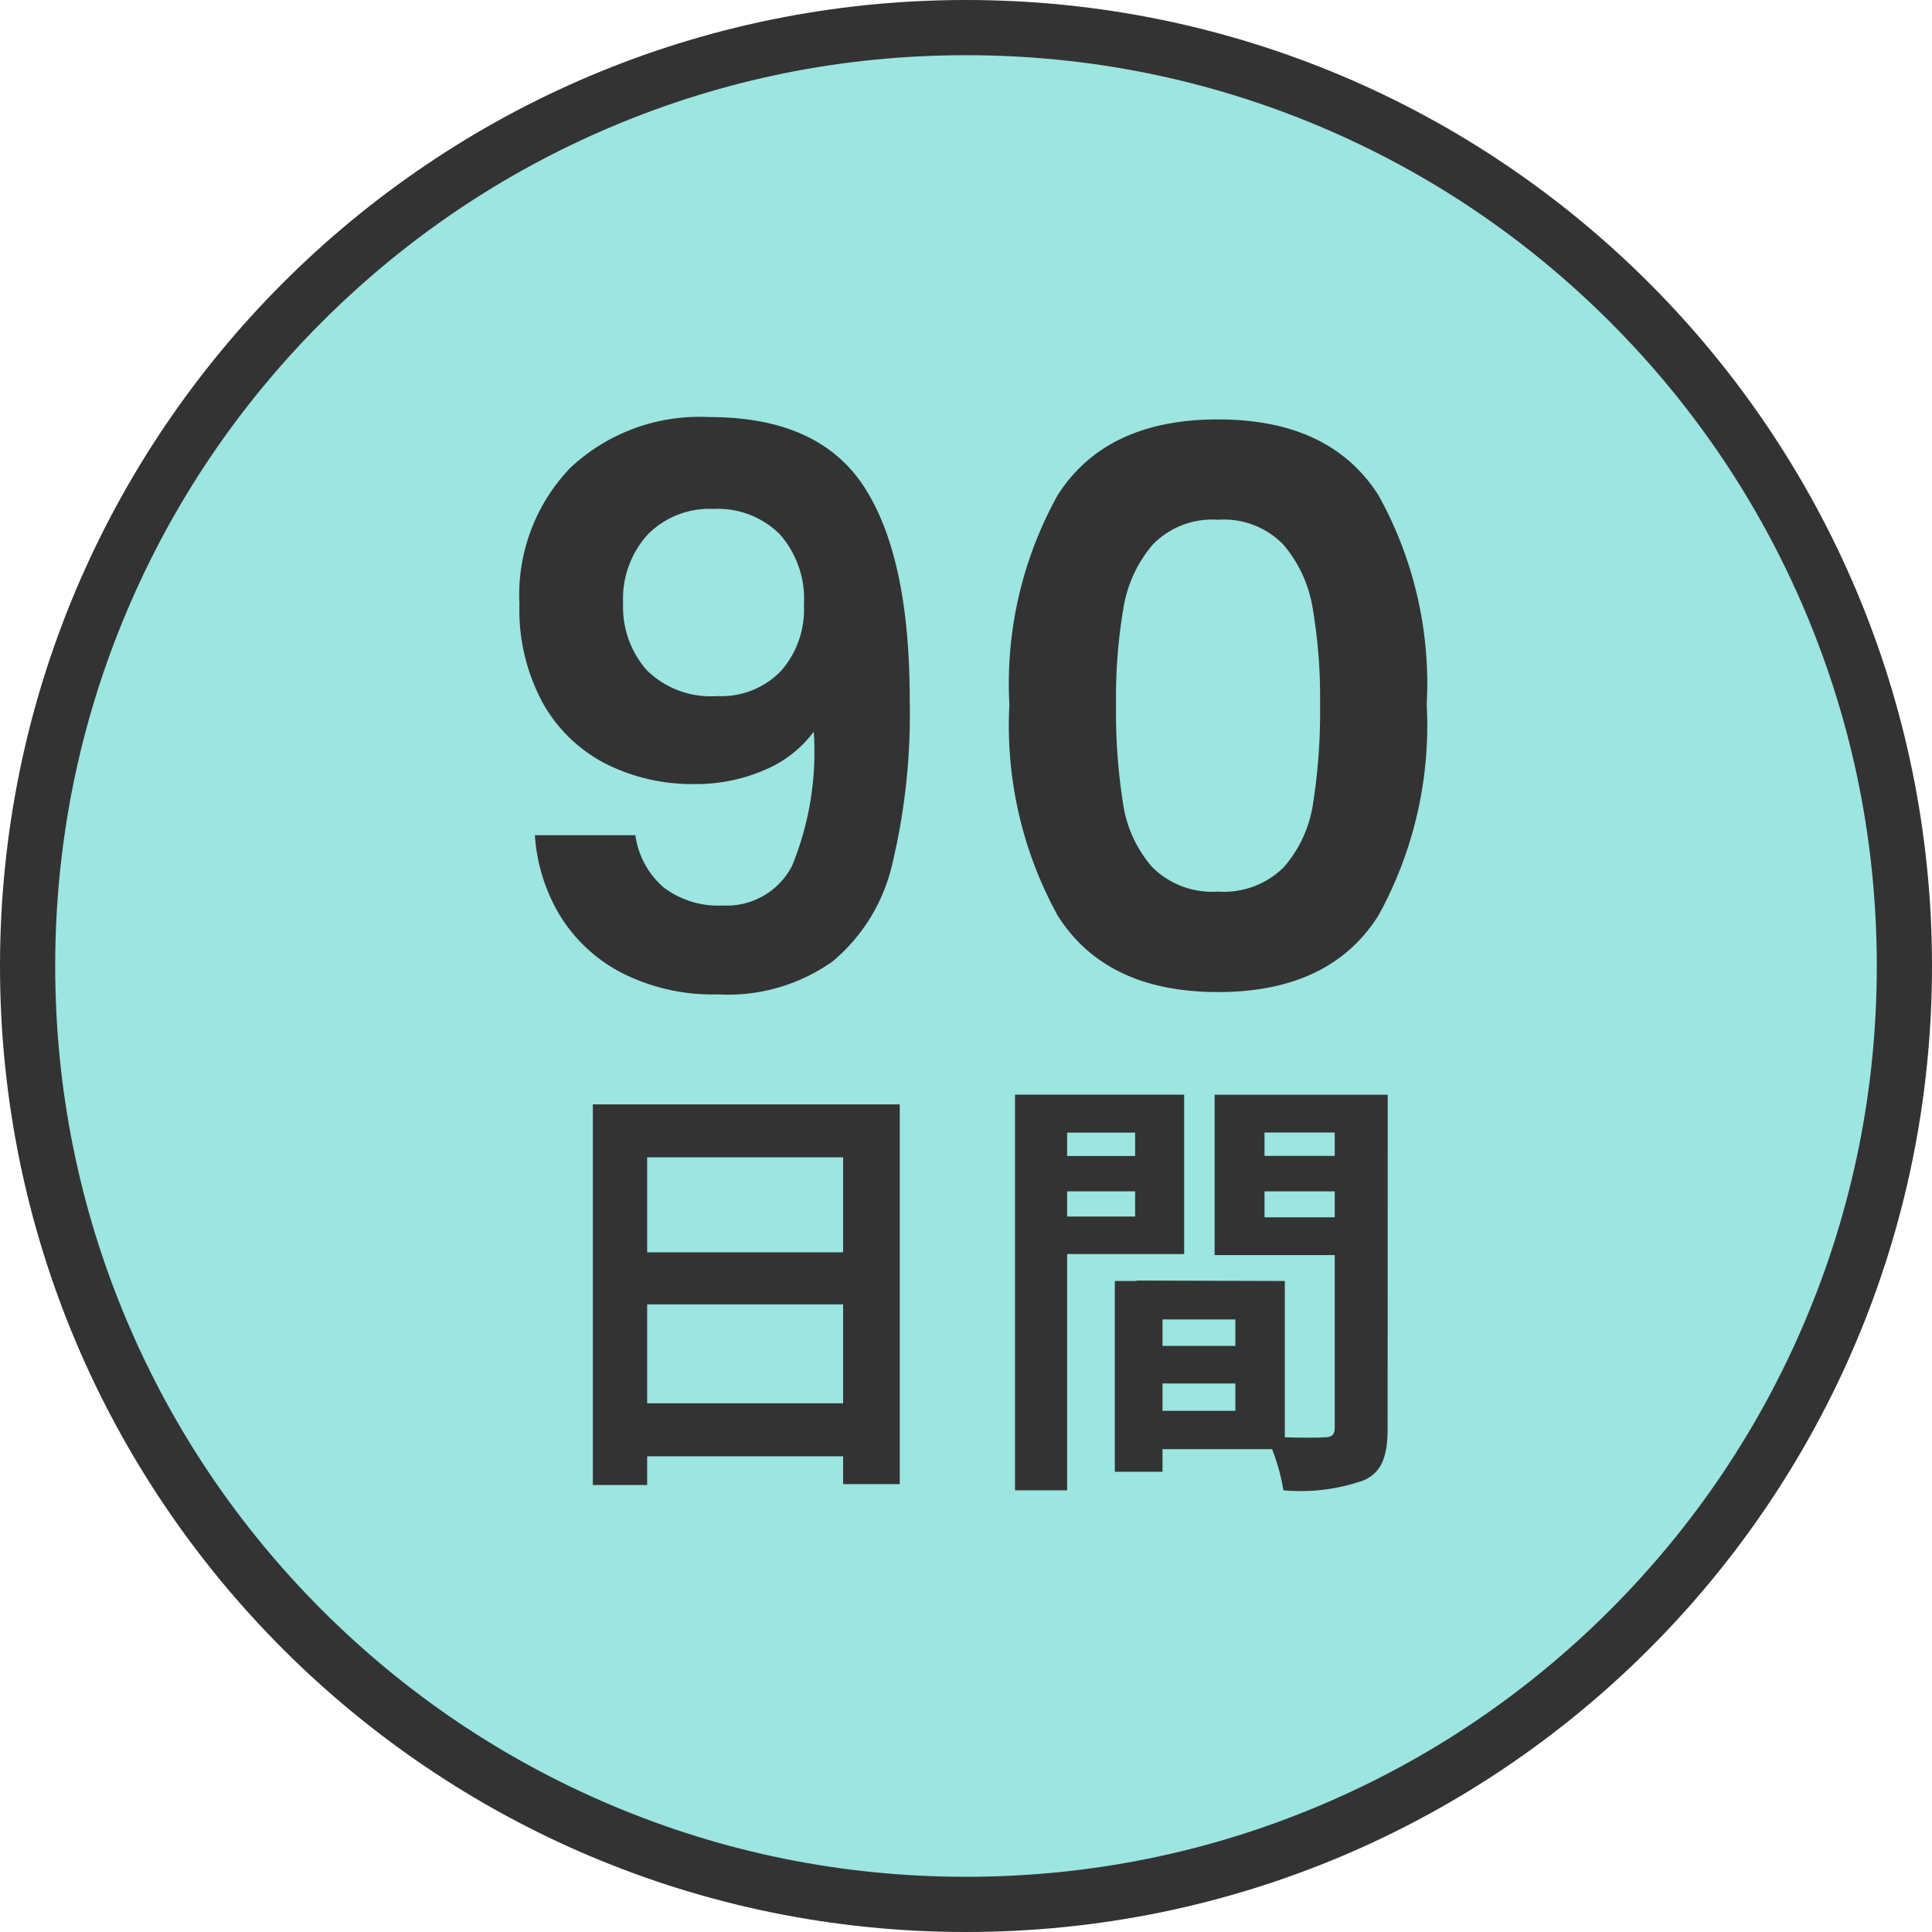
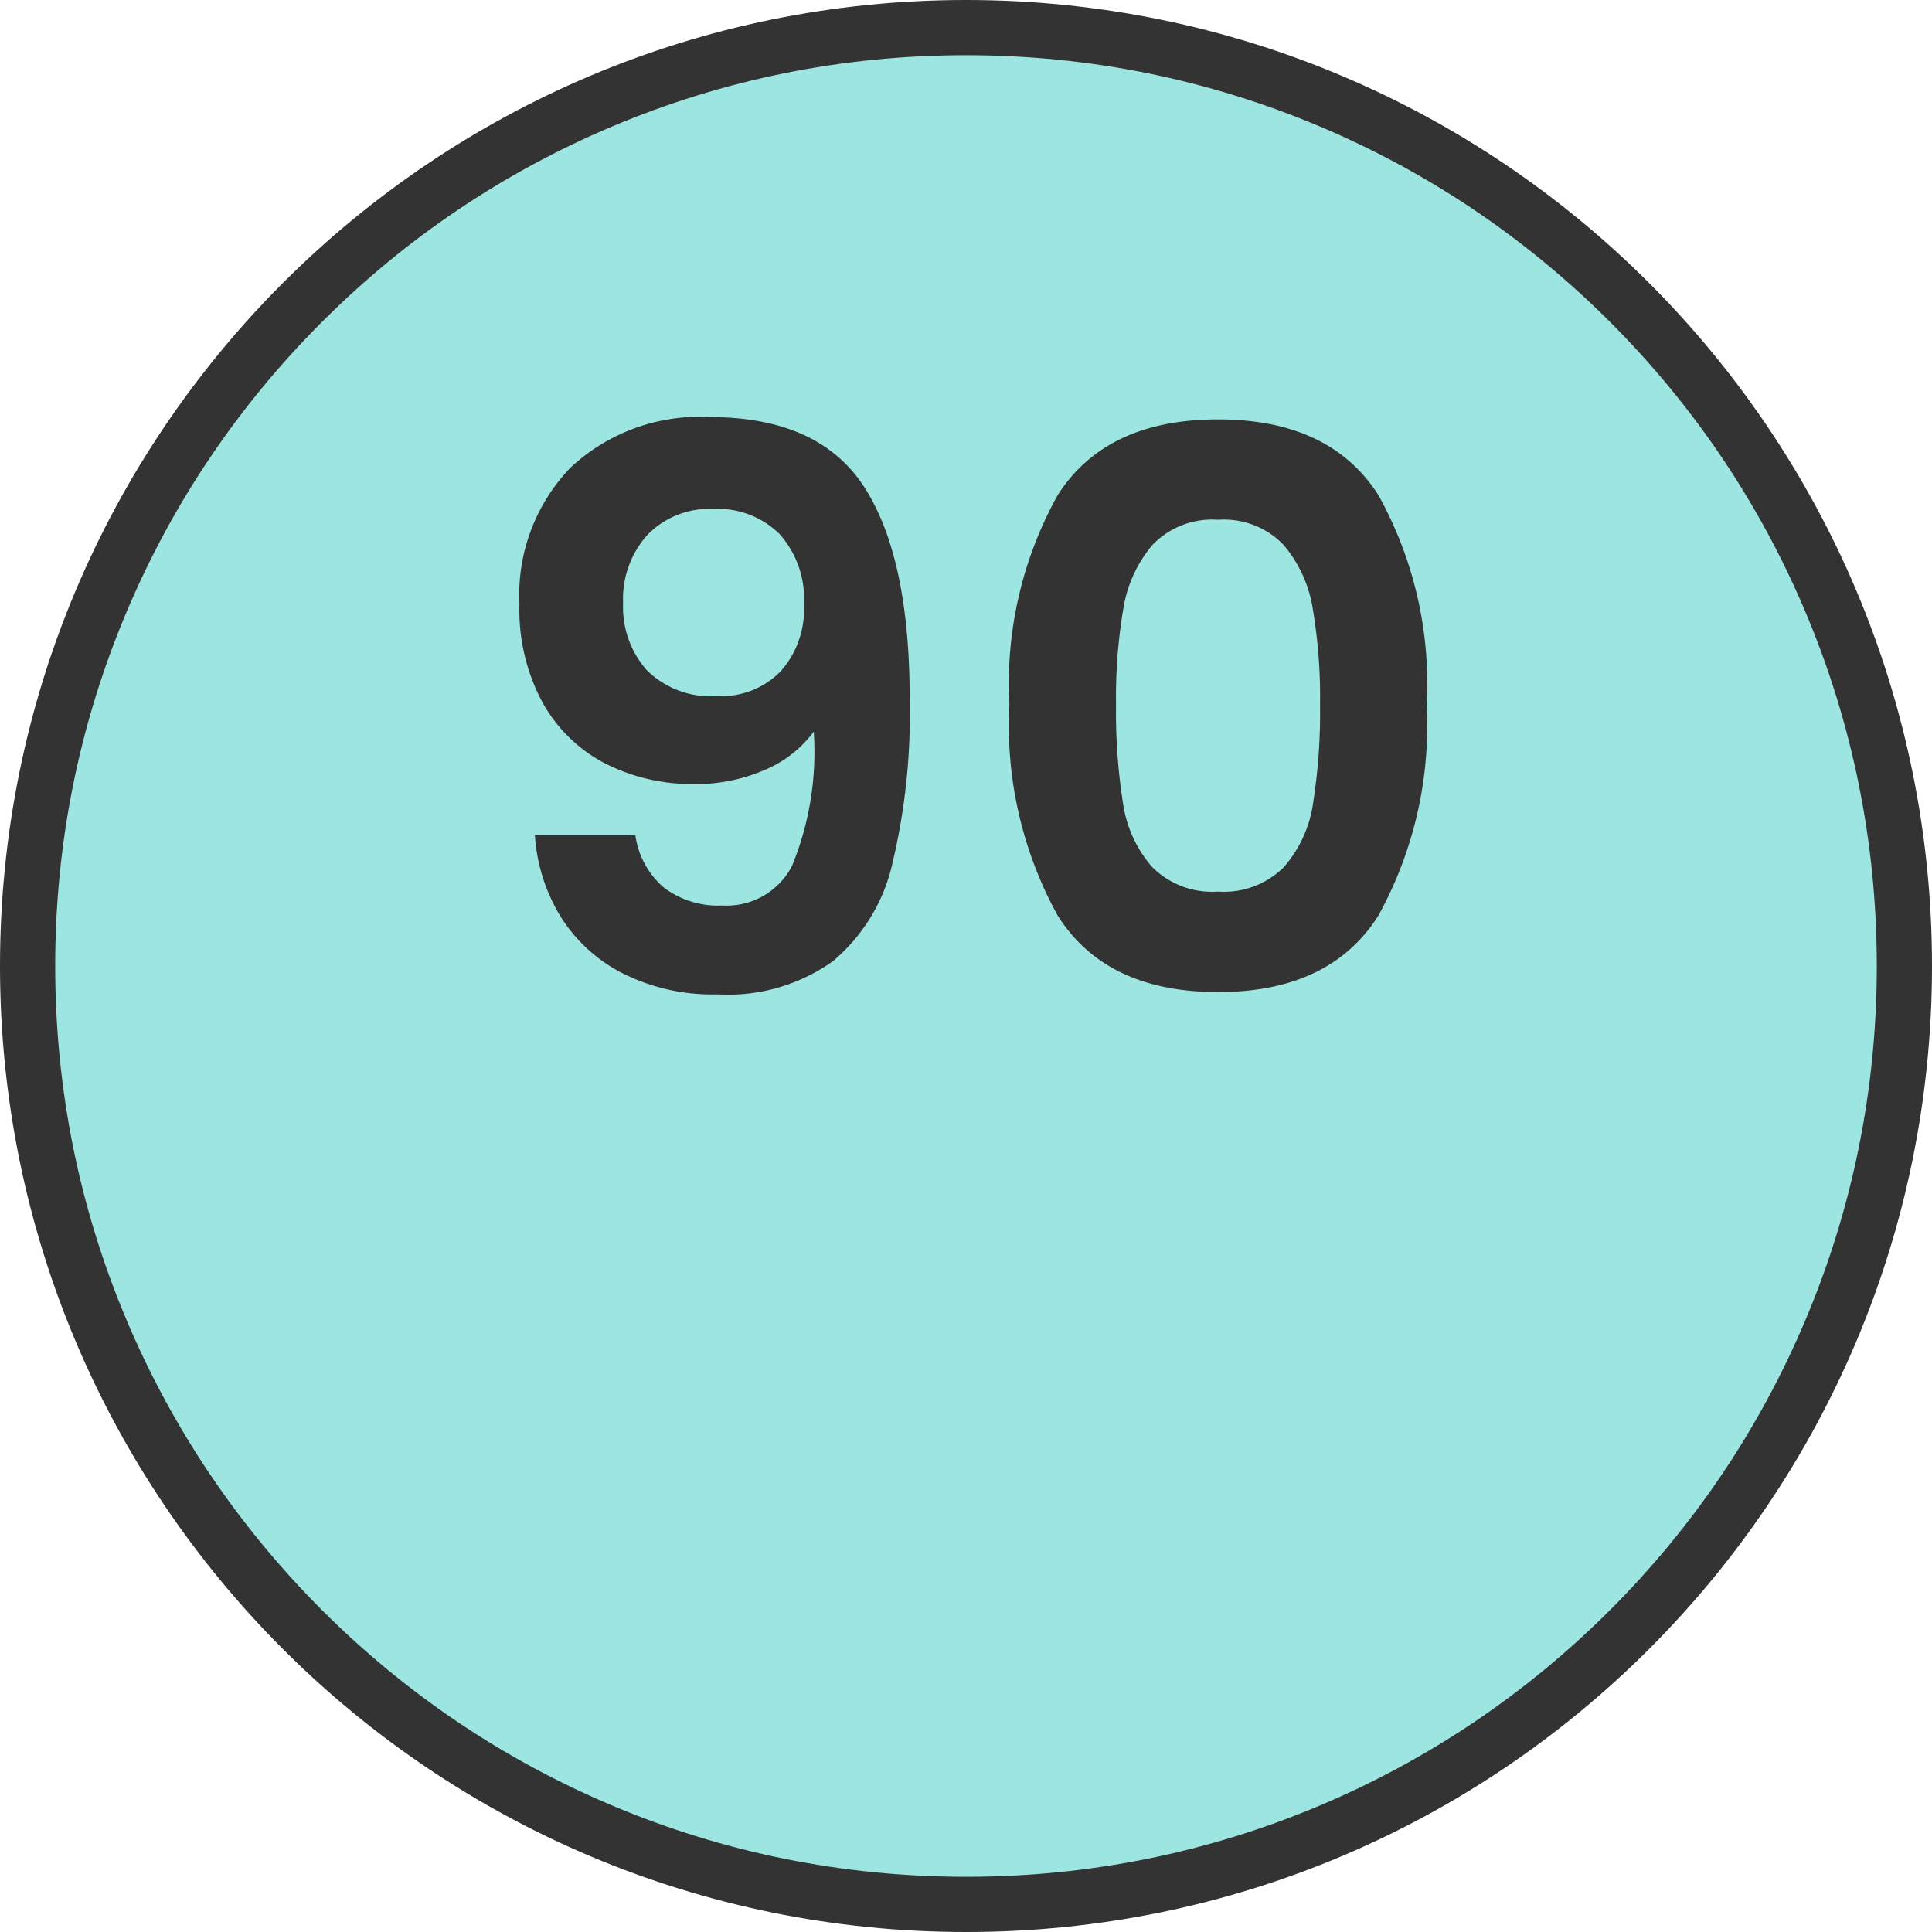
<svg xmlns="http://www.w3.org/2000/svg" width="70" height="70" viewBox="0 0 70 70">
  <g id="_90day" data-name="90day" transform="translate(-320 -1168)">
    <g id="パス_1345" data-name="パス 1345" transform="translate(320 1168)" fill="#9ce5e0">
      <path d="M 35 69 C 30.41 69 25.957 68.101 21.766 66.329 C 17.717 64.616 14.081 62.164 10.958 59.042 C 7.836 55.919 5.384 52.283 3.671 48.234 C 1.899 44.043 1 39.59 1 35 C 1 30.41 1.899 25.957 3.671 21.766 C 5.384 17.717 7.836 14.081 10.958 10.958 C 14.081 7.836 17.717 5.384 21.766 3.671 C 25.957 1.899 30.41 1 35 1 C 39.59 1 44.043 1.899 48.234 3.671 C 52.283 5.384 55.919 7.836 59.042 10.958 C 62.164 14.081 64.616 17.717 66.329 21.766 C 68.101 25.957 69 30.41 69 35 C 69 39.59 68.101 44.043 66.329 48.234 C 64.616 52.283 62.164 55.919 59.042 59.042 C 55.919 62.164 52.283 64.616 48.234 66.329 C 44.043 68.101 39.59 69 35 69 Z" stroke="none" />
      <path d="M 35 2 C 30.544 2 26.223 2.872 22.156 4.592 C 18.226 6.254 14.697 8.634 11.665 11.665 C 8.634 14.697 6.254 18.226 4.592 22.156 C 2.872 26.223 2 30.544 2 35 C 2 39.456 2.872 43.777 4.592 47.844 C 6.254 51.774 8.634 55.303 11.665 58.335 C 14.697 61.366 18.226 63.746 22.156 65.408 C 26.223 67.128 30.544 68 35 68 C 39.456 68 43.777 67.128 47.844 65.408 C 51.774 63.746 55.303 61.366 58.335 58.335 C 61.366 55.303 63.746 51.774 65.408 47.844 C 67.128 43.777 68 39.456 68 35 C 68 30.544 67.128 26.223 65.408 22.156 C 63.746 18.226 61.366 14.697 58.335 11.665 C 55.303 8.634 51.774 6.254 47.844 4.592 C 43.777 2.872 39.456 2 35 2 M 35 0 C 54.33 0 70 15.67 70 35 C 70 54.33 54.33 70 35 70 C 15.67 70 0 54.33 0 35 C 0 15.67 15.67 0 35 0 Z" stroke="none" fill="#333" />
    </g>
    <g id="グループ_517" data-name="グループ 517" transform="translate(-16 -9.5)">
      <path id="パス_1346" data-name="パス 1346" d="M6.02-5.74A3.056,3.056,0,0,0,7.042-3.85a3.263,3.263,0,0,0,2.142.658A2.659,2.659,0,0,0,11.7-4.634a10.887,10.887,0,0,0,.784-4.858,4.236,4.236,0,0,1-1.806,1.4,6.229,6.229,0,0,1-2.506.5A6.964,6.964,0,0,1,4.942-8.33,5.48,5.48,0,0,1,2.66-10.542a7.089,7.089,0,0,1-.84-3.57,6.65,6.65,0,0,1,1.848-4.942,6.84,6.84,0,0,1,5.04-1.834q3.976,0,5.614,2.548t1.638,7.672A23.36,23.36,0,0,1,15.33-4.7a6.486,6.486,0,0,1-2.156,3.528A6.54,6.54,0,0,1,9.016.028a7.246,7.246,0,0,1-3.528-.8,5.693,5.693,0,0,1-2.226-2.1A6.462,6.462,0,0,1,2.38-5.74Zm2.968-5.04a3,3,0,0,0,2.3-.9,3.379,3.379,0,0,0,.84-2.408,3.529,3.529,0,0,0-.882-2.562,3.179,3.179,0,0,0-2.394-.91,3.128,3.128,0,0,0-2.394.938,3.47,3.47,0,0,0-.882,2.478,3.458,3.458,0,0,0,.854,2.422A3.294,3.294,0,0,0,8.988-10.78Zm10.584.308a14.048,14.048,0,0,1,1.75-7.588q1.75-2.744,5.81-2.744t5.81,2.744a14.048,14.048,0,0,1,1.75,7.588,14.26,14.26,0,0,1-1.75,7.644q-1.75,2.772-5.81,2.772t-5.81-2.772A14.26,14.26,0,0,1,19.572-10.472Zm11.256,0a19.263,19.263,0,0,0-.266-3.486,4.7,4.7,0,0,0-1.064-2.31,3,3,0,0,0-2.366-.9,3,3,0,0,0-2.366.9,4.7,4.7,0,0,0-1.064,2.31,19.263,19.263,0,0,0-.266,3.486,21.223,21.223,0,0,0,.252,3.57,4.481,4.481,0,0,0,1.064,2.324,3.075,3.075,0,0,0,2.38.882,3.075,3.075,0,0,0,2.38-.882A4.481,4.481,0,0,0,30.576-6.9,21.223,21.223,0,0,0,30.828-10.472Z" transform="translate(353 1213.5)" fill="#333" />
-       <path id="パス_1347" data-name="パス 1347" d="M4.448-1.76V-5.344h7.1V-1.76Zm7.1-8.912v3.44h-7.1v-3.44ZM2.48-12.592V1.2H4.448V.16h7.1V1.168H13.6v-13.76Zm19.648,1.024v.848H19.664v-.848Zm-2.464,3.04V-9.44h2.464v.912Zm4.24,1.36v-5.776H17.776V1.392h1.888v-8.56ZM26.816-8.5V-9.44H29.36V-8.5Zm2.544-3.072v.848H26.816v-.848ZM23.12-1.488V-2.48h2.64v.992ZM25.76-3.84H23.12V-4.8h2.64Zm5.52-9.1H25.008v5.808H29.36V-.88c0,.256-.1.352-.384.352-.208.016-.8.016-1.424,0V-6.192l-5.376-.016v.016h-.784V.72H23.12V-.1h3.968A7.045,7.045,0,0,1,27.5,1.392a6.913,6.913,0,0,0,2.928-.368c.64-.3.848-.864.848-1.888Z" transform="translate(355 1230.105)" fill="#333" />
    </g>
  </g>
</svg>